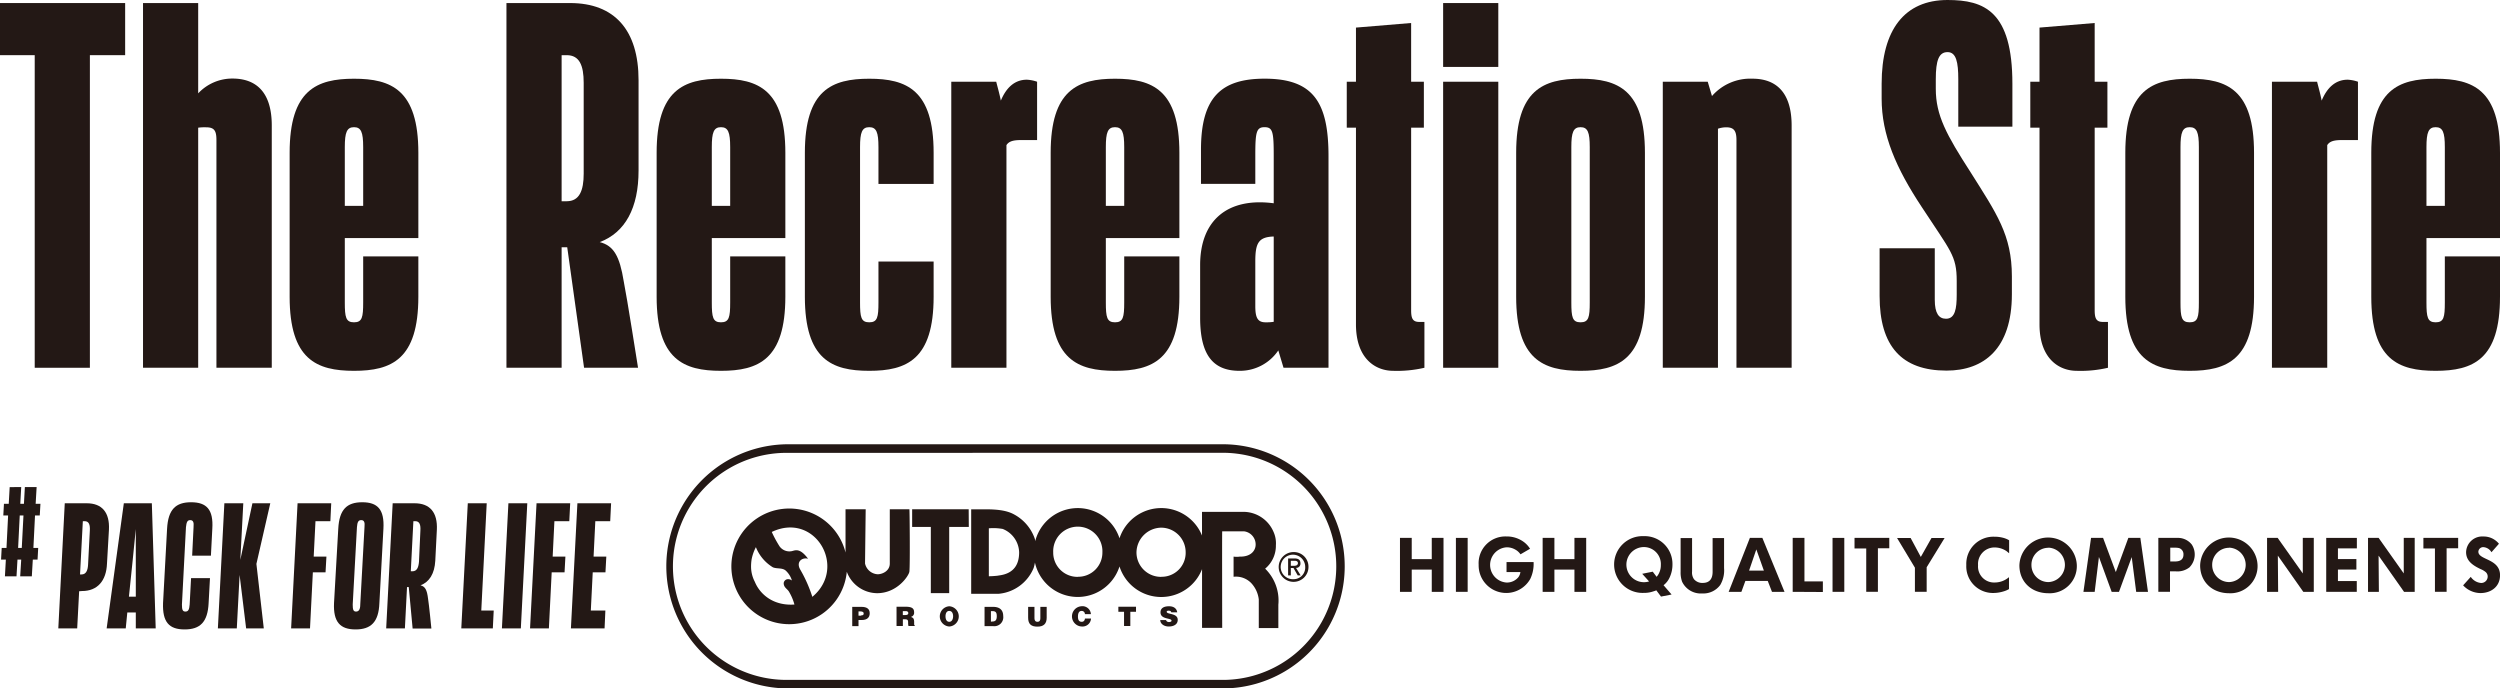
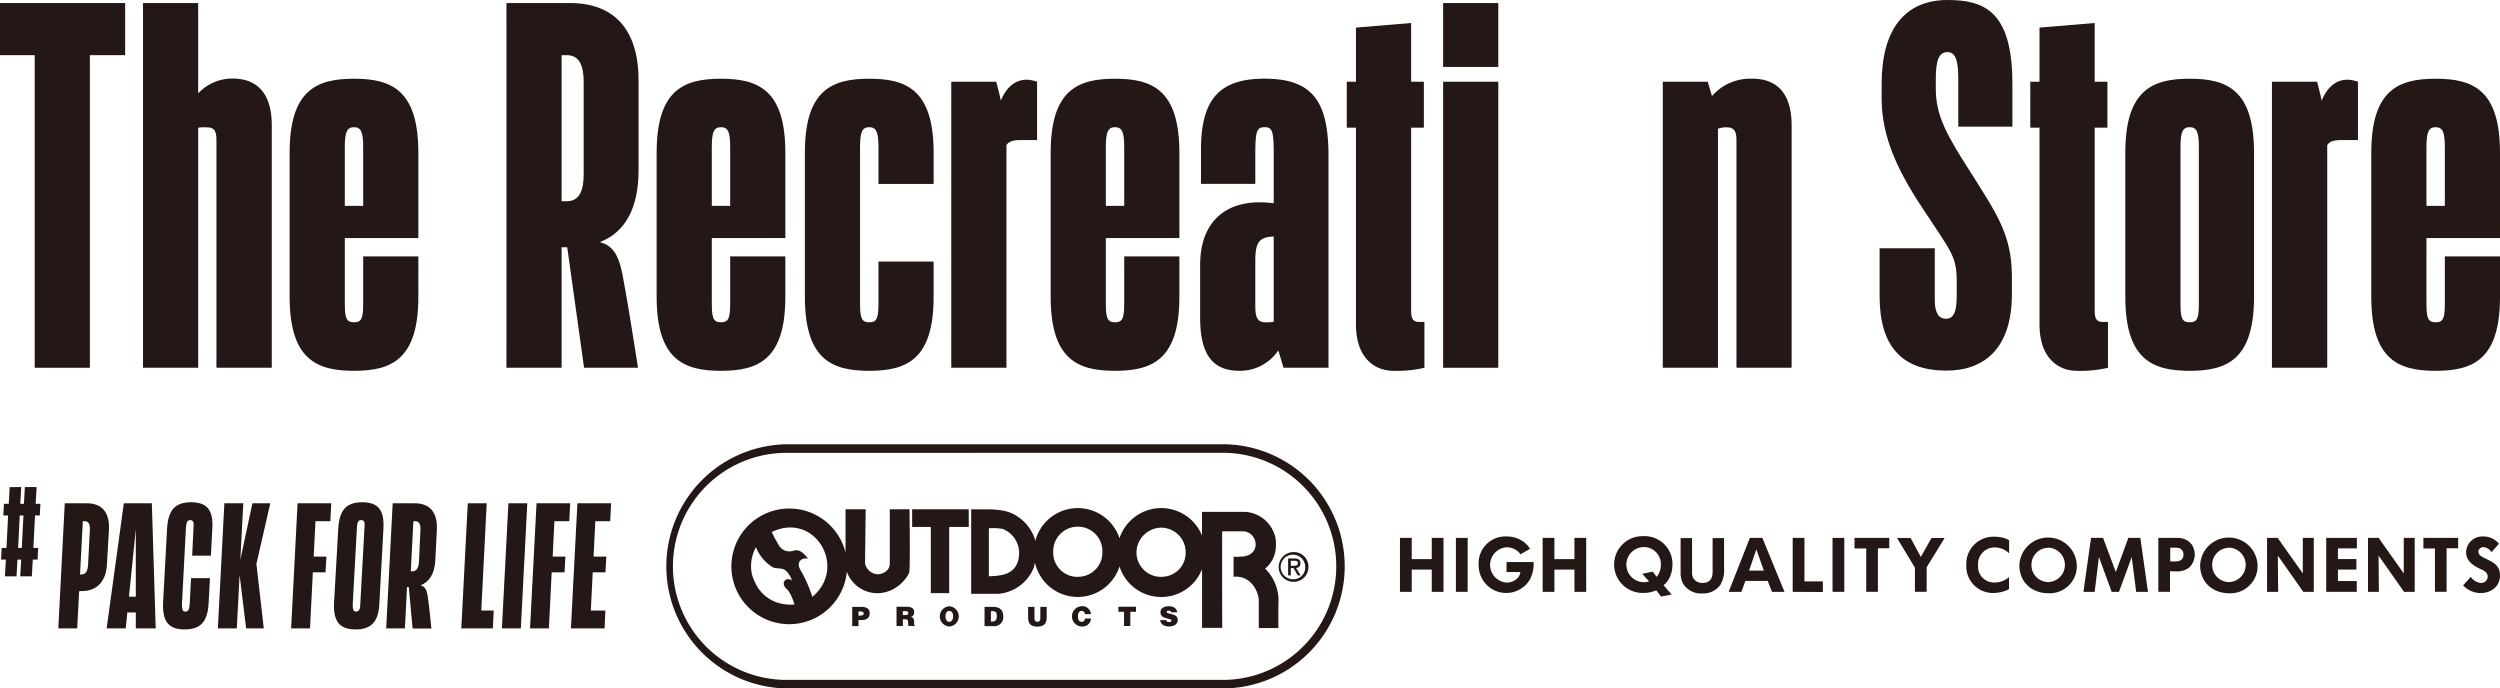
<svg xmlns="http://www.w3.org/2000/svg" viewBox="0 0 589.1 162.22">
  <defs>
    <style>.cls-1{fill:#231815;}</style>
  </defs>
  <g id="レイヤー_2" data-name="レイヤー 2">
    <g id="レイヤー_1-2" data-name="レイヤー 1">
      <path class="cls-1" d="M5,131.86H4.12l-.23,3.94H1.16l.22-3.94H.25l.15-2.74H1.53l.38-7.66H.78l.15-2.74H2.06l.22-3.94H5l-.22,3.94h.86l.22-3.94H8.63l-.23,3.94H9.53l-.16,2.74H8.25l-.38,7.66H9l-.15,2.74H7.73L7.5,135.8H4.76Zm.53-10.4H4.65l-.38,7.66h.86Z" />
      <path class="cls-1" d="M18.65,139.32l-.46,8.76H13.74l1.52-29.49h5.17c3.63,0,5.45,2.19,5.24,6.24l-.46,8c-.16,4.05-2.27,6.44-5.86,6.44Zm.87-16.51-.66,12.55h.37c1,0,1.44-.87,1.52-2.23l.42-8.09c.08-1.41-.21-2.23-1.24-2.23Z" />
      <path class="cls-1" d="M32,144.32H30l-.37,3.76h-4.5l4.05-29.49h6.6l.91,29.49H32Zm-1.62-3.72H32v-8.42c0-1.12,0-4.79,0-7.52l-.75,7.52Z" />
      <path class="cls-1" d="M49.16,142.09c-.21,4.5-2,6.23-5.66,6.23s-5.24-1.73-5.08-6.23l.95-17.51c.25-4.5,2-6.23,5.66-6.23s5.28,1.73,5,6.23l-.33,6.36H45.28l.33-6.73c.12-1.2-.13-1.65-.79-1.65s-.87.45-1,1.65l-.95,18.25c0,1.2.16,1.65.82,1.65s.91-.45,1-1.65l.33-6.23h4.46Z" />
      <path class="cls-1" d="M56.46,135.48l-.66,12.6H51.34l1.53-29.49h4.46l-.7,13.34,2.85-13.34h4.21l-3.27,14.29,1.74,15.2H58Z" />
      <path class="cls-1" d="M73.72,134.86l-.67,13.22H68.6l1.52-29.49h7.93l-.2,4.22H74.34l-.42,8.34h3l-.21,3.71Z" />
      <path class="cls-1" d="M90.35,124.58l-.95,17.51c-.16,4.5-2,6.23-5.61,6.23s-5.29-1.73-5.08-6.23l1-17.51c.24-4.5,2-6.23,5.65-6.23S90.6,120.08,90.35,124.58Zm-4.46-.37c.13-1.2-.12-1.65-.78-1.65s-.91.45-1,1.65l-1,18.25c0,1.2.16,1.65.78,1.65s1-.45,1-1.65Z" />
      <path class="cls-1" d="M96.32,138.33h-.41l-.5,9.75H91l1.53-29.49h5.16c3.64,0,5.45,2.19,5.25,6.24l-.37,7.31c-.17,3-1.37,5-3.48,5.78,1.12.29,1.53,1.11,1.78,3.18.21,1.19.78,7,.78,7H97.23Zm1.09-15.52-.61,11.81h.37c1.07,0,1.44-.87,1.56-2.24l.33-7.34c.09-1.41-.2-2.23-1.23-2.23Z" />
      <path class="cls-1" d="M108.7,148.08l1.53-29.49h4.46l-1.28,25.28h2.93l-.21,4.21Z" />
      <path class="cls-1" d="M124.25,118.59l-1.52,29.49h-4.46l1.53-29.49Z" />
      <path class="cls-1" d="M130,134.86l-.66,13.22H124.9l1.53-29.49h7.93l-.21,4.22h-3.51l-.41,8.34h3l-.2,3.71Z" />
      <path class="cls-1" d="M142.46,148.08h-7.93l1.53-29.49H144l-.21,4.22h-3.51l-.41,8.34h3l-.2,3.71h-3l-.45,9h3.43Z" />
      <path class="cls-1" d="M21.18,13V86.66h-13V13H0V.72H29.49V13Z" />
      <path class="cls-1" d="M46.7,30.09V86.66h-13V.72h13V22a11,11,0,0,1,8.07-3.49c5.53,0,9.27,3.13,9.27,11.07V86.66H51V33c0-2.17-.49-3-2.41-3A11.15,11.15,0,0,0,46.7,30.09Z" />
      <path class="cls-1" d="M83.42,87.38c-8.79,0-15.17-2.64-15.17-17.45V36c0-14.81,6.38-17.45,15.17-17.45S98.58,21.18,98.58,36v20.1H81.25V71.26c0,3.49.24,4.69,2.17,4.69s2.16-1.2,2.16-4.69V60.42h13v9.51C98.58,84.74,92.2,87.38,83.42,87.38ZM81.25,48.51h4.33V34.66c0-3.49-.48-4.69-2.16-4.69s-2.17,1.2-2.17,4.69Z" />
      <path class="cls-1" d="M133.66,58.26h-1.32v28.4h-13V.72h15c10.48,0,16.13,6.38,16.13,18.18V40.2c0,8.79-3.13,14.57-9.14,16.85,3.25.84,4.69,3.25,5.65,9.27.72,3.49,3.37,20.34,3.37,20.34H137.63ZM132.34,13V47.42h1.2c3,0,4-2.52,4-6.5V19.5c0-4.09-1-6.5-4-6.5Z" />
      <path class="cls-1" d="M169.89,87.38c-8.78,0-15.16-2.64-15.16-17.45V36c0-14.81,6.38-17.45,15.16-17.45S185.06,21.18,185.06,36v20.1H167.73V71.26c0,3.49.24,4.69,2.16,4.69s2.17-1.2,2.17-4.69V60.42h13v9.51C185.06,84.74,178.68,87.38,169.89,87.38Zm-2.16-38.87h4.33V34.66c0-3.49-.48-4.69-2.17-4.69s-2.16,1.2-2.16,4.69Z" />
      <path class="cls-1" d="M220,69.93c0,14.81-6.38,17.45-15.17,17.45s-15.17-2.64-15.17-17.45V36c0-14.81,6.38-17.45,15.17-17.45S220,21.18,220,36v7.34H207V34.66c0-3.49-.48-4.69-2.17-4.69s-2.17,1.2-2.17,4.69v36.6c0,3.49.24,4.69,2.17,4.69s2.17-1.2,2.17-4.69V61.63h13Z" />
      <path class="cls-1" d="M224.16,86.66V19.26h10.59c.24,1,.73,2.65,1.09,4.45,1.2-2.89,3.13-4.93,6.14-4.93a8.53,8.53,0,0,1,2.4.48V33h-3.61c-1.92,0-3,.24-3.61,1.2V86.66Z" />
      <path class="cls-1" d="M262.74,87.38c-8.78,0-15.16-2.64-15.16-17.45V36c0-14.81,6.38-17.45,15.16-17.45S277.91,21.18,277.91,36v20.1H260.58V71.26c0,3.49.24,4.69,2.16,4.69s2.17-1.2,2.17-4.69V60.42h13v9.51C277.91,84.74,271.53,87.38,262.74,87.38Zm-2.16-38.87h4.33V34.66c0-3.49-.48-4.69-2.17-4.69s-2.16,1.2-2.16,4.69Z" />
      <path class="cls-1" d="M301.22,82.57a10.9,10.9,0,0,1-9.15,4.81c-6.5,0-9.27-4.09-9.27-12.51V62.47c0-10.59,6.5-16,17.34-14.57V36.59c0-5.54-.24-6.62-2.17-6.62s-2.17,1.2-2.17,6.62v6.74H283V35.27c0-12.28,4.7-16.73,15-16.73,11.55,0,15.05,5.65,15.05,18.29V86.66h-10.6Zm-1.08-6.74V55.73c-3.61.12-4.34,1.56-4.34,5.9V72.1c0,2.65.48,3.85,2.41,3.85A11.15,11.15,0,0,0,300.14,75.83Z" />
      <path class="cls-1" d="M328.3,87.38c-4.09,0-8.78-2.76-8.78-10.95V30.09h-2.17V19.26h2.17V6.5l13-1.08V19.26h3V30.09h-3v43c0,1.93.36,2.77,1.92,2.77h1.21V86.66A28.27,28.27,0,0,1,328.3,87.38Z" />
      <path class="cls-1" d="M353.06.72V15.77h-13V.72Zm0,18.54v67.4h-13V19.26Z" />
-       <path class="cls-1" d="M387.61,69.93c0,14.81-6.38,17.45-15.17,17.45s-15.17-2.64-15.17-17.45V36c0-14.81,6.38-17.45,15.17-17.45S387.61,21.18,387.61,36ZM370.27,34.66v36.6c0,3.49.25,4.69,2.17,4.69s2.17-1.2,2.17-4.69V34.66c0-3.49-.48-4.69-2.17-4.69S370.27,31.17,370.27,34.66Z" />
      <path class="cls-1" d="M404.82,30.33V86.66h-13V19.26h10.59l1,3.37a12,12,0,0,1,9.51-4.09c5.53,0,9.26,3.13,9.26,11.07V86.66h-13V33c0-2.17-.6-3-2.4-3A6,6,0,0,0,404.82,30.33Z" />
      <path class="cls-1" d="M474.08,69.33c0,12.88-6.62,18-15.4,18-10.59,0-15.77-5.77-15.77-17.57V58.5h13V70.65c0,3.25,1,4.46,2.65,4.46,2.16,0,2.52-2.41,2.52-5.66V66.2c0-6-1.44-7-8.18-17.33-6.14-9.27-9.51-17.09-9.51-25.64V19.74C443.39,7,448.81,0,458.92,0c8.66,0,15.28,2.65,15.28,19.74V29.85H461.45V18.66c0-4-.49-6.38-2.53-6.38s-2.77,1.92-2.77,6.38v2.28c0,6.26,2.53,10.84,8.18,19.62,6.14,9.75,9.75,14.81,9.75,24.56Z" />
      <path class="cls-1" d="M489.37,87.38c-4.09,0-8.78-2.76-8.78-10.95V30.09h-2.17V19.26h2.17V6.5l13-1.08V19.26h3V30.09h-3v43c0,1.93.37,2.77,1.93,2.77h1.2V86.66A28.18,28.18,0,0,1,489.37,87.38Z" />
      <path class="cls-1" d="M531.14,69.93c0,14.81-6.38,17.45-15.16,17.45s-15.17-2.64-15.17-17.45V36c0-14.81,6.38-17.45,15.17-17.45S531.14,21.18,531.14,36ZM513.81,34.66v36.6c0,3.49.24,4.69,2.17,4.69s2.16-1.2,2.16-4.69V34.66c0-3.49-.48-4.69-2.16-4.69S513.81,31.17,513.81,34.66Z" />
      <path class="cls-1" d="M535.36,86.66V19.26H546c.24,1,.72,2.65,1.08,4.45,1.2-2.89,3.13-4.93,6.14-4.93a8.66,8.66,0,0,1,2.41.48V33H552c-1.93,0-3,.24-3.61,1.2V86.66Z" />
      <path class="cls-1" d="M573.94,87.38c-8.79,0-15.17-2.64-15.17-17.45V36c0-14.81,6.38-17.45,15.17-17.45S589.1,21.18,589.1,36v20.1H571.77V71.26c0,3.49.24,4.69,2.17,4.69s2.16-1.2,2.16-4.69V60.42h13v9.51C589.1,84.74,582.72,87.38,573.94,87.38Zm-2.17-38.87h4.33V34.66c0-3.49-.48-4.69-2.16-4.69s-2.17,1.2-2.17,4.69Z" />
      <path class="cls-1" d="M185.32,162.22h0a28.77,28.77,0,0,1-.14-57.53H288.7a28.77,28.77,0,0,1-.14,57.53Zm0-55.51a26.75,26.75,0,0,0,0,53.5H288.56a26.76,26.76,0,0,0,.14-53.51Z" />
      <path class="cls-1" d="M203,143h-2.18v4.54h1.48V146.1h.75c1.31,0,1.89-.62,1.89-1.6S204.31,143,203,143Zm-.08,2.07h-.62v-1h.43c.31,0,.79.06.79.48S203.27,145,202.92,145Z" />
      <path class="cls-1" d="M214.64,145.37a1,1,0,0,0,.76-1.1c0-.89-.5-1.3-2-1.3h-2.14v4.54h1.49v-1.58h.45c.69,0,.79.19.79.78a2.88,2.88,0,0,0,.08.8h1.5v-.14c-.18,0-.16-.2-.16-.8C215.4,145.66,215.11,145.55,214.64,145.37Zm-1.32-.44h-.58V144h.69c.34,0,.6.15.6.47S213.78,144.93,213.32,144.93Z" />
      <path class="cls-1" d="M223.69,142.86a2.39,2.39,0,0,0,0,4.77,2.39,2.39,0,0,0,0-4.77Zm0,3.66c-.71,0-.89-.73-.89-1.3s.2-1.26.88-1.26.91.64.91,1.26S224.33,146.52,223.69,146.52Z" />
      <path class="cls-1" d="M234,143h-2v4.54h2a2.11,2.11,0,0,0,2.4-2.36C236.39,143.65,235.48,143,234,143Zm-.19,3.48h-.31V144h.28c.8,0,1.1.25,1.1,1.2S234.53,146.45,233.83,146.45Z" />
      <path class="cls-1" d="M245.15,145.69c0,.49-.16.83-.69.83s-.7-.39-.7-.83V143h-1.49v2.56c0,1.56.78,2.1,2.19,2.1s2.18-.64,2.18-2.09V143h-1.49Z" />
      <path class="cls-1" d="M254.9,146.52c-.75,0-.89-.6-.89-1.24,0-.87.31-1.32.84-1.32a.75.75,0,0,1,.8.75h1.41a2,2,0,0,0-2.28-1.85,2.39,2.39,0,0,0,.15,4.77,2,2,0,0,0,2.16-1.88h-1.43C255.61,146.19,255.38,146.52,254.9,146.52Z" />
      <polygon class="cls-1" points="263.53 144.16 264.87 144.16 264.87 147.51 266.35 147.51 266.35 144.16 267.69 144.16 267.69 142.97 263.53 142.97 263.53 144.16" />
      <path class="cls-1" d="M274.92,144.16c0-.17.15-.26.47-.26a.93.93,0,0,1,.39.08.4.4,0,0,1,.21.31h1.41c-.11-.79-.68-1.43-1.94-1.43s-2,.48-2,1.44c0,1.73,2.6,1.26,2.6,1.95,0,.21-.24.33-.61.33a.88.88,0,0,1-.42-.11.53.53,0,0,1-.25-.36H273.4c0,.82.81,1.52,2,1.52s2.12-.51,2.12-1.56C277.53,144.42,274.92,144.84,274.92,144.16Z" />
      <path class="cls-1" d="M228.26,120H214.94v4.16h4.4s0,15.61,0,15.61h4.33s0-15.18,0-15.61c1.13,0,4.62,0,4.62,0S228.25,120,228.26,120Z" />
      <path class="cls-1" d="M214.29,134.7c.18-1.49.06-14.68,0-14.69h-4.62v1.19s0,11.59,0,11.59c0,1.73-1.69,2.51-2.83,2.53a3.22,3.22,0,0,1-3-2.53c0-.47.15-12.78.15-12.78h-4.75s0,6.5,0,8.92v1.27a13.65,13.65,0,0,0-26.9,3.19,13.63,13.63,0,0,0,27.2,1.34,7.7,7.7,0,0,0,7.14,5.05C211.47,139.78,214.17,135.63,214.29,134.7Zm-36.42,2.4a7.76,7.76,0,0,1-.89-3.42,11.06,11.06,0,0,1,.14-1.93,10.74,10.74,0,0,1,1-2.82,9.77,9.77,0,0,0,4,4.75c.93.4,2.17.07,3,.75a5.19,5.19,0,0,1,1.49,2.37,1.38,1.38,0,0,0-1.19-.29,1.06,1.06,0,0,0-.75.89c0,1,.76,1.31,1.19,1.93a12.09,12.09,0,0,1,1.34,3.12C182.24,142.8,179.08,140.05,177.87,137.1Zm13.55,3.54a32.7,32.7,0,0,0-2.87-6.46c-1-1.78.43-2.9,1.86-2.52-2-2.71-3.09-1.93-3.87-1.78a2.85,2.85,0,0,1-2.86-1.16,27.43,27.43,0,0,1-1.82-3.37C192.08,120.47,199.74,133.75,191.42,140.64Z" />
      <path class="cls-1" d="M298.12,134a7,7,0,0,0,2.53-5.5,6.56,6.56,0,0,0-.6-3.27,7.74,7.74,0,0,0-6.69-4.61H283.24v5.57a10.36,10.36,0,0,0-19.44.65,10.35,10.35,0,0,0-19.86.68,3.67,3.67,0,0,0-.08-.51,10.33,10.33,0,0,0-4.9-5.79c-2.6-1.45-6.45-1.18-9.22-1.2l-.89,0v19.91s4.53,0,6.39,0a9.88,9.88,0,0,0,8.33-6.1,8.5,8.5,0,0,0,.3-1.28,10.33,10.33,0,0,0,19.93.93,10.32,10.32,0,0,0,19.45.63l0,13.84H288s-.05-22.74,0-22.74h5.21a3.12,3.12,0,0,1,2.67,3.12c0,1.44-1.17,2.89-3.72,2.83a5.6,5.6,0,0,1-1.48,0v4.75a5,5,0,0,1,4.16,1.49,6.76,6.76,0,0,1,1.78,3.86V148h4.61s0-5.51,0-5.5A10.51,10.51,0,0,0,298.12,134Zm-62.88,1.64a21.55,21.55,0,0,1-2.23.15v-11.3a12.63,12.63,0,0,1,3.27.15,6.12,6.12,0,0,1,3.87,5.5C240.15,132.53,239.31,135.18,235.24,135.62Zm18.73.29a5.7,5.7,0,0,1-5.79-5.79,5.8,5.8,0,1,1,11.59,0A5.7,5.7,0,0,1,254,135.91Zm19.62,0a5.76,5.76,0,0,1-5.79-5.79,5.92,5.92,0,0,1,5.79-5.8,5.79,5.79,0,0,1,5.8,5.8A5.64,5.64,0,0,1,273.59,135.91Z" />
      <path class="cls-1" d="M304.87,130.09a3.51,3.51,0,1,0,3.46,3.5A3.44,3.44,0,0,0,304.87,130.09Zm0,6.39a2.89,2.89,0,1,1,2.69-2.89A2.74,2.74,0,0,1,304.87,136.48Z" />
      <path class="cls-1" d="M306.44,132.75c0-.82-.49-1.16-1.43-1.16h-1.48v4h.64v-1.74h.63l1,1.74h.69l-1.09-1.77A1,1,0,0,0,306.44,132.75Zm-2.27.58v-1.19H305c.38,0,.84.07.84.55s-.42.64-.9.64Z" />
      <path class="cls-1" d="M337.38,139.46v-5.24h-4.72v5.24h-2.77V126.75h2.77v5h4.72v-5h2.77v12.71Z" />
      <path class="cls-1" d="M343.07,139.46V126.75h2.77v12.71Z" />
      <path class="cls-1" d="M360.58,136.44a6.5,6.5,0,0,1-12.15-3.35,6.3,6.3,0,0,1,6.53-6.68,6.76,6.76,0,0,1,4.23,1.39,5.84,5.84,0,0,1,1.35,1.51l-2.25,1.31a3.57,3.57,0,0,0-1.29-1.15,3.94,3.94,0,0,0-2-.5,4.16,4.16,0,0,0,0,8.3,3.5,3.5,0,0,0,2.79-1.26,2.63,2.63,0,0,0,.48-1.21H355v-2.36h6.38v.13A8.11,8.11,0,0,1,360.58,136.44Z" />
      <path class="cls-1" d="M371,139.46v-5.24h-4.72v5.24h-2.77V126.75h2.77v5H371v-5h2.77v12.71Z" />
      <path class="cls-1" d="M393.43,136.08A4.82,4.82,0,0,1,392,137.9l1.89,2.19-2.49.49-1.11-1.48a3.07,3.07,0,0,1-.6.22,6.66,6.66,0,0,1-2.39.39,6.69,6.69,0,1,1,0-13.37,6.55,6.55,0,0,1,6.8,6.64A7.17,7.17,0,0,1,393.43,136.08Zm-6.07-7.17a4.14,4.14,0,1,0,1.23,8.1l-1.62-1.8,2.48-.5.92,1.21a4,4,0,0,0,.76-1.34,4.14,4.14,0,0,0,.23-1.44A4,4,0,0,0,387.36,128.91Z" />
      <path class="cls-1" d="M405.36,137.84a4.94,4.94,0,0,1-4.24,2,4.87,4.87,0,0,1-4.76-2.79,6.47,6.47,0,0,1-.34-2.32v-7.94h2.7v7.85a2.78,2.78,0,0,0,.45,1.84,2.54,2.54,0,0,0,2.05.88c1.7,0,2.34-1.06,2.34-2.63v-7.94h2.7v7.08A6.77,6.77,0,0,1,405.36,137.84Z" />
      <path class="cls-1" d="M417.55,139.46l-1-2.57h-5.27l-.94,2.57h-3l5-12.71h2.94l5.22,12.71Zm-3.69-10-1.71,5h3.49Z" />
      <path class="cls-1" d="M422.43,139.46V126.75h2.77V137h4.34v2.5Z" />
      <path class="cls-1" d="M431.82,139.46V126.75h2.77v12.71Z" />
      <path class="cls-1" d="M442.51,129.2v10.26h-2.75V129.24H437v-2.49h8.19v2.45Z" />
      <path class="cls-1" d="M454,133.67v5.79h-2.77v-5.69l-4.21-7h3.2l2.4,4.47,2.52-4.47h3.09Z" />
      <path class="cls-1" d="M472.17,139.34a8.32,8.32,0,0,1-2.46.39,6.27,6.27,0,0,1-6.37-6.59,6.39,6.39,0,0,1,6.58-6.67,8,8,0,0,1,2,.23,5.44,5.44,0,0,1,1.51.61v3.06l-.61-.5A5.07,5.07,0,0,0,470,129a3.89,3.89,0,0,0-3.89,4.19,3.77,3.77,0,0,0,3.92,4.07A5.15,5.15,0,0,0,473.4,136v2.81A5.42,5.42,0,0,1,472.17,139.34Z" />
      <path class="cls-1" d="M482.69,139.79c-4,0-6.84-2.7-6.84-6.56a6.77,6.77,0,0,1,13.53-.1A6.39,6.39,0,0,1,482.69,139.79Zm0-10.71a4,4,0,0,0-4,4.08,4,4,0,0,0,4.06,4,4.06,4.06,0,0,0-.07-8.11Z" />
      <path class="cls-1" d="M503.37,139.46l-1.05-8.19-3,8.19h-1.73l-3-8.22-1,8.22h-2.65l1.79-12.71h2.84l3,8.05,2.95-8.05h2.83l1.8,12.71Z" />
      <path class="cls-1" d="M516,133.63a4.61,4.61,0,0,1-3.35,1h-1.31v4.82h-2.75V126.75h3.7c.26,0,.53,0,.78,0a4.14,4.14,0,0,1,3.4,1.57,4.29,4.29,0,0,1-.47,5.29Zm-2.63-4.5a3.57,3.57,0,0,0-.86-.07H511.4v3.24h1.2c1.07,0,1.91-.43,1.91-1.6A1.51,1.51,0,0,0,513.41,129.13Z" />
      <path class="cls-1" d="M525.28,139.79c-4,0-6.84-2.7-6.84-6.56a6.77,6.77,0,0,1,13.53-.1A6.39,6.39,0,0,1,525.28,139.79Zm0-10.71a4,4,0,0,0-4,4.08,4,4,0,0,0,4.07,4,4.06,4.06,0,0,0-.07-8.11Z" />
      <path class="cls-1" d="M542.75,139.46l-6-8.53.07,8.53h-2.61V126.75h2.5l5.92,8.37,0-8.37h2.59v12.71Z" />
      <path class="cls-1" d="M550.91,129.22v2.52h4.35v2.47h-4.35v2.71h4.44v2.54h-7.2V126.75h7.22v2.47Z" />
      <path class="cls-1" d="M566.49,139.46l-6-8.53.07,8.53H558V126.75h2.5l5.92,8.37,0-8.37H569v12.71Z" />
      <path class="cls-1" d="M576.52,129.2v10.26h-2.75V129.24h-2.72v-2.49h8.19v2.45Z" />
      <path class="cls-1" d="M584.48,139.75a5.65,5.65,0,0,1-4.07-1.82l1.8-2a3.26,3.26,0,0,0,2.39,1.44,1.52,1.52,0,0,0,1.6-1.51,1.39,1.39,0,0,0-.5-1.08,4.56,4.56,0,0,0-1.15-.67c-1.73-.82-3.44-1.87-3.44-4a3.81,3.81,0,0,1,4.09-3.69,4.62,4.62,0,0,1,3.65,1.71l-1.76,2a2.38,2.38,0,0,0-1.89-1.2A1.14,1.14,0,0,0,584,130c0,2,5.11,1.6,5.11,5.56C589.1,138.24,587,139.75,584.48,139.75Z" />
    </g>
  </g>
</svg>